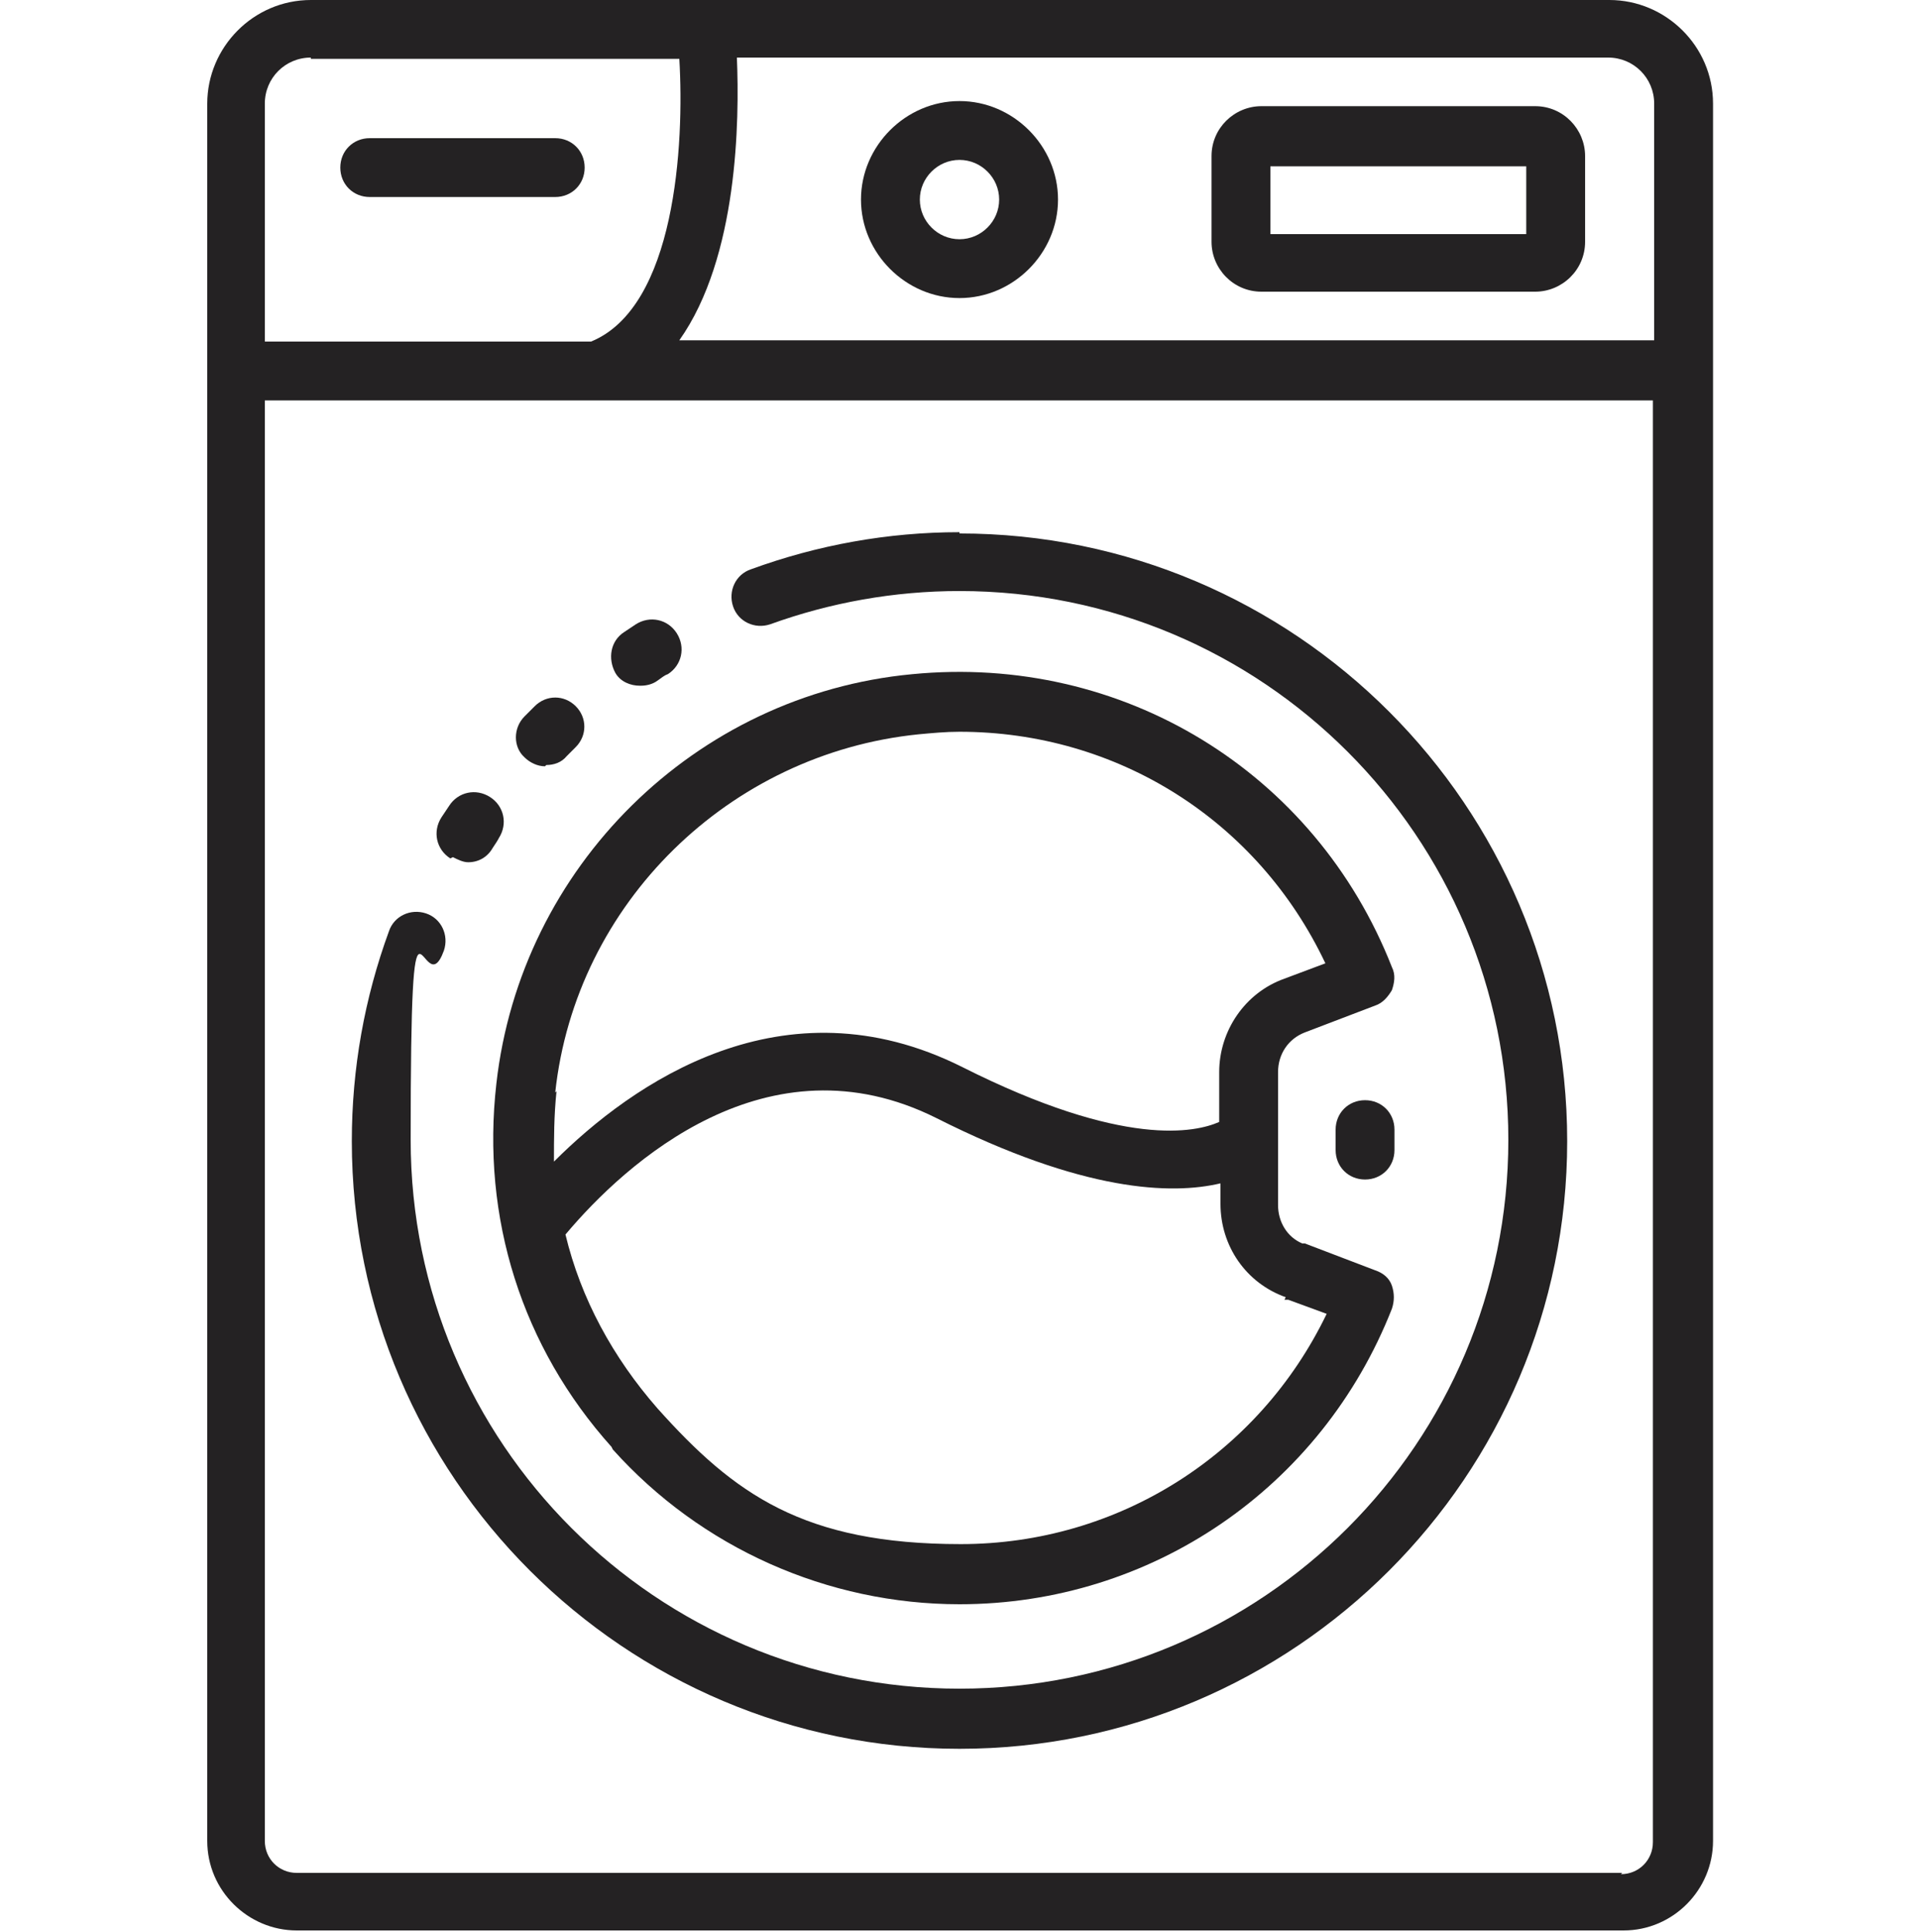
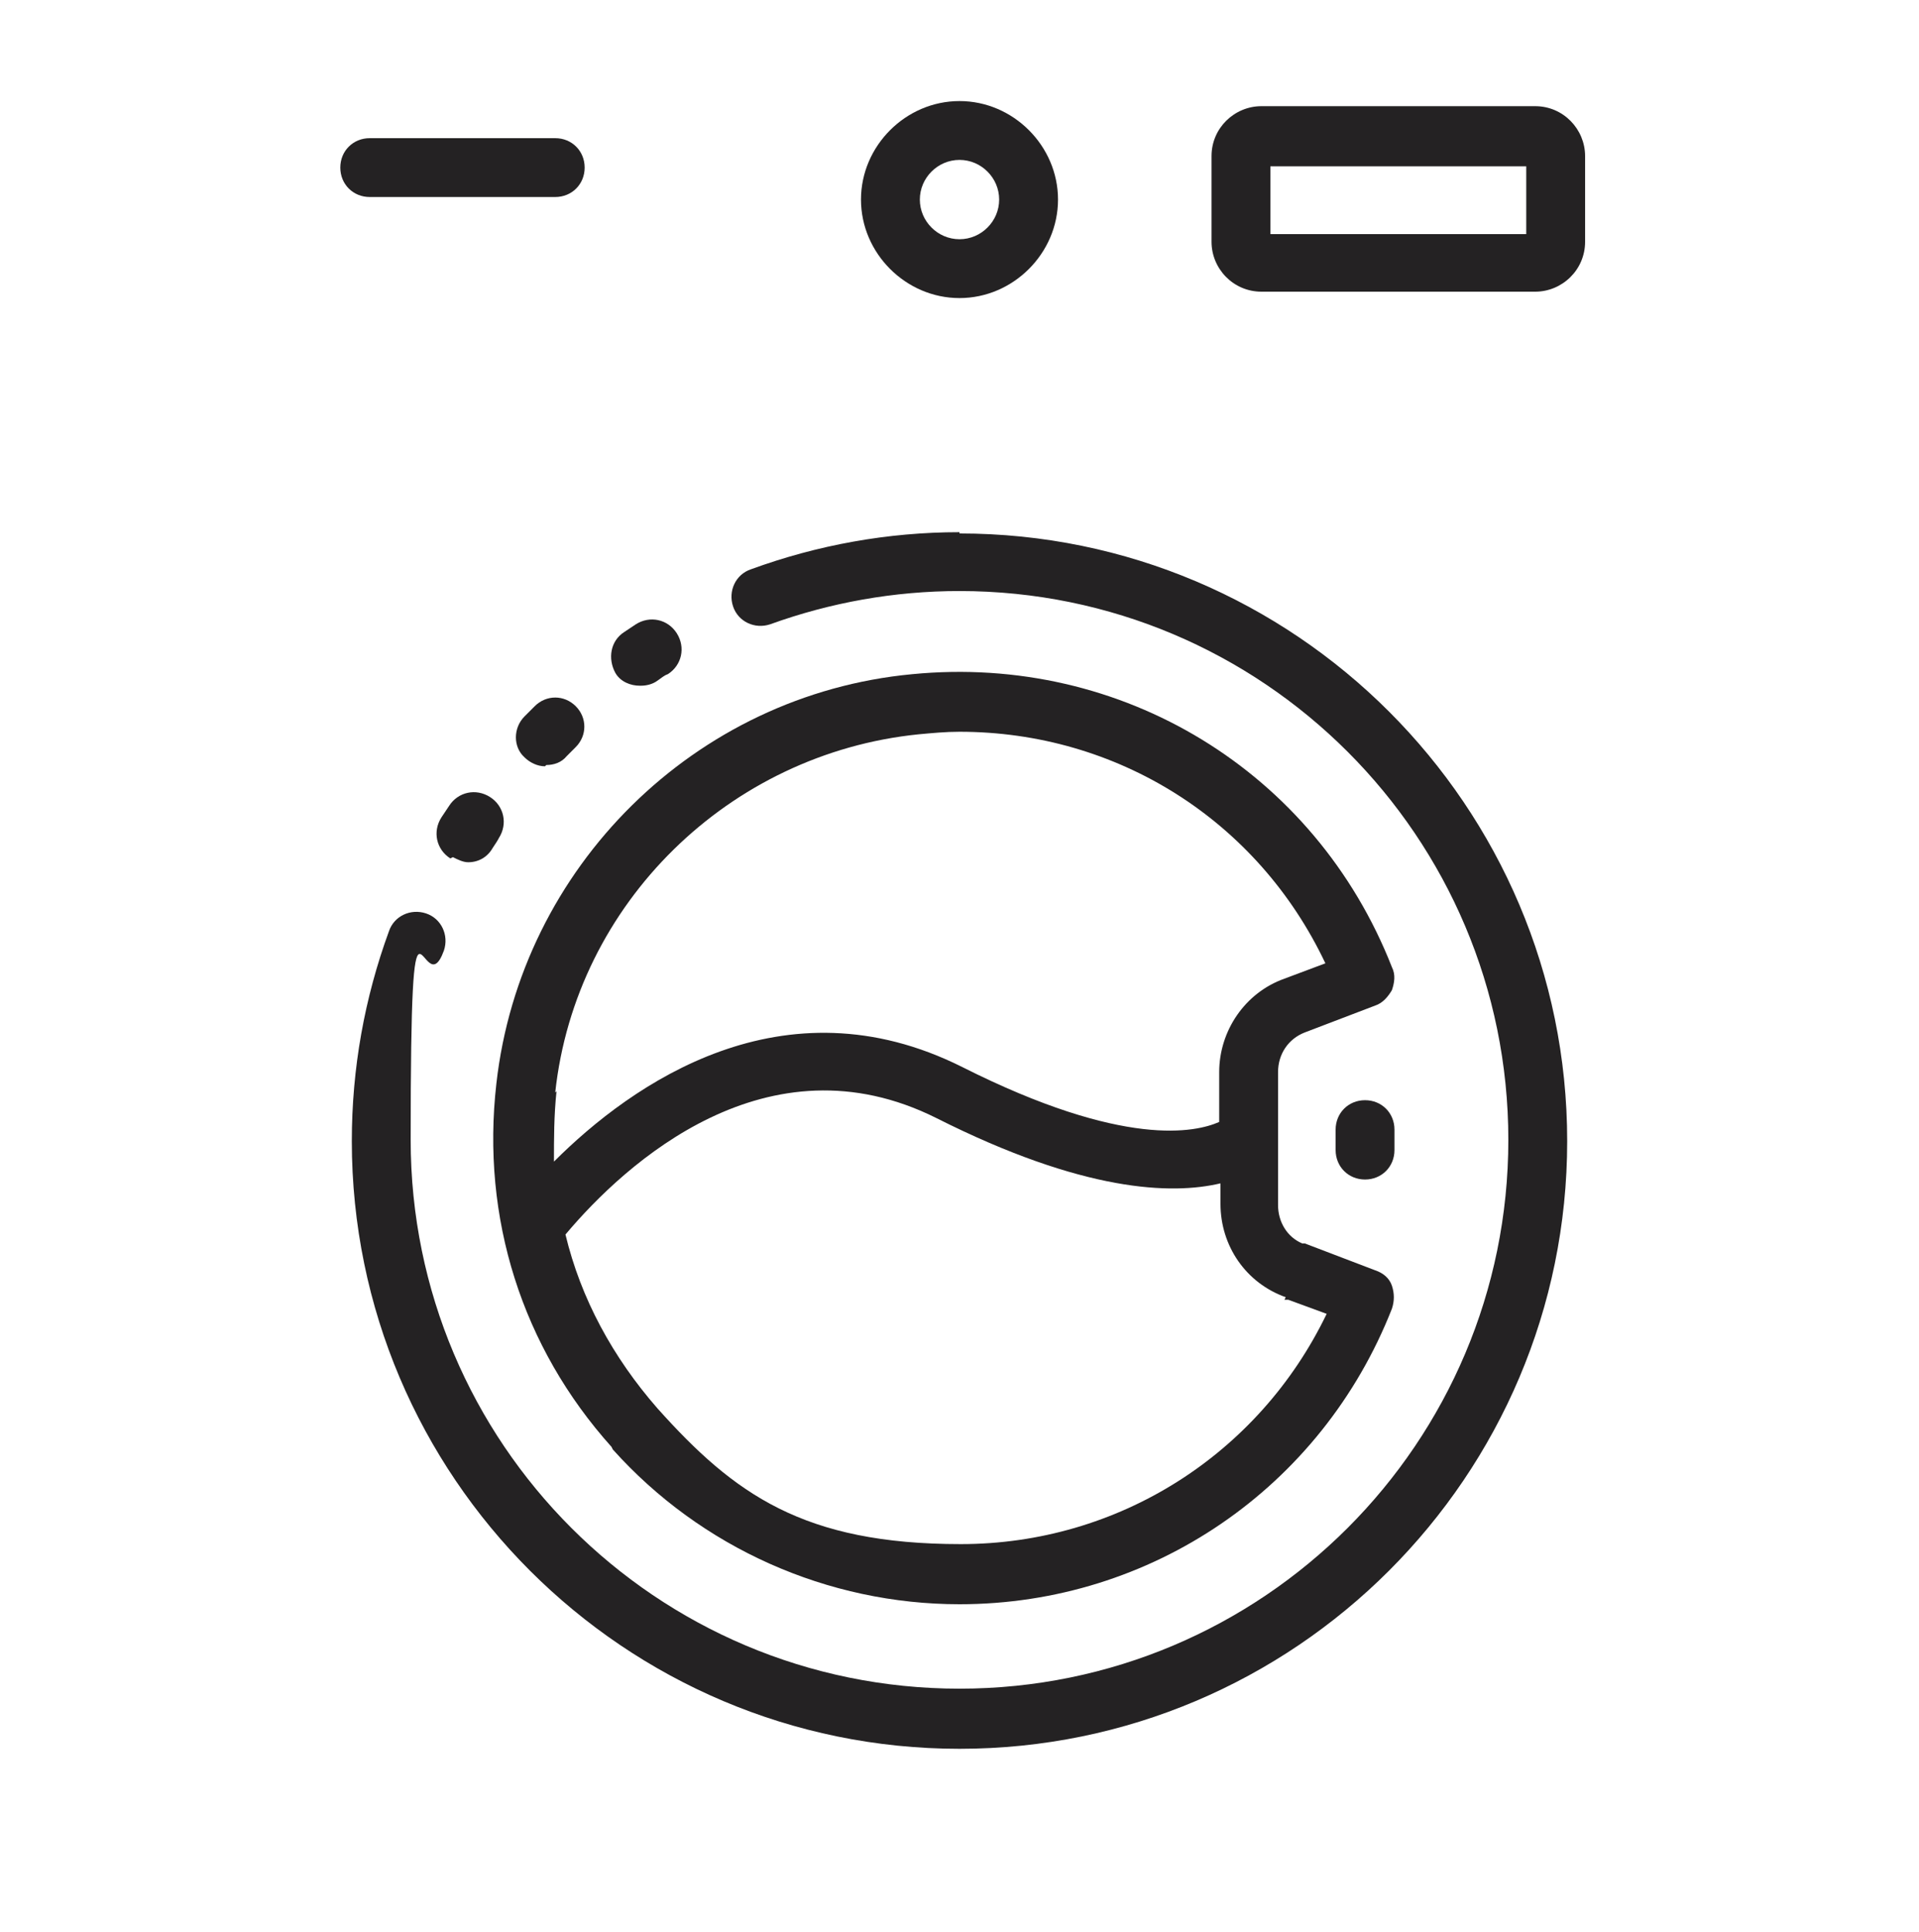
<svg xmlns="http://www.w3.org/2000/svg" id="Layer_1" version="1.1" viewBox="0 0 150 151">
  <defs>
    <style>
      .st0 {
        fill: #242223;
      }
    </style>
  </defs>
  <path class="st0" d="M75,41.6c-5.6,0-11.1,1-16.3,2.9-1.2.4-1.8,1.7-1.4,2.9.4,1.2,1.7,1.8,2.9,1.4,4.7-1.7,9.7-2.6,14.8-2.6,23.7,0,42.9,19.2,42.9,42.9s-19.2,42.9-42.9,42.9-42.9-19.2-42.9-42.9.9-10.1,2.6-14.8c.4-1.2-.2-2.5-1.4-2.9-1.2-.4-2.5.2-2.9,1.4-1.9,5.2-2.9,10.7-2.9,16.4,0,26.2,21.3,47.5,47.5,47.5s47.5-21.3,47.5-47.5-21.3-47.5-47.5-47.5Z" />
-   <path class="st0" d="M133.9,29c0,0,0-.1,0-.2V8.1c0-4.5-3.7-8.1-8.1-8.1H24.3c-4.5,0-8.1,3.7-8.1,8.1v135.8c0,3.9,3.2,7,7,7h103.7c3.9,0,7-3.2,7-7V29.2c0,0,0-.1,0-.2ZM129.3,8.1v18.5H53.1c4.6-6.5,4.7-17.2,4.5-22.1h68.1c2,0,3.6,1.6,3.6,3.6ZM24.3,4.6h28.8c.4,6.7-.3,19.4-6.9,22.1h-25.5V8.1c0-2,1.6-3.6,3.6-3.6ZM126.8,146.4H23.2c-1.4,0-2.5-1.1-2.5-2.5V31.3h25.9s0,0,0,0c0,0,0,0,0,0h82.6v112.7c0,1.4-1.1,2.5-2.5,2.5Z" />
  <path class="st0" d="M47.9,113.3c6.9,7.7,16.8,12.1,27.1,12.1,15,0,28.3-9.1,33.8-23.1.2-.6.2-1.2,0-1.8-.2-.6-.7-1-1.3-1.2l-5.5-2.1c0,0-.1,0-.2,0-1.2-.5-1.9-1.7-1.9-3v-10.4c0-1.4.8-2.6,2.1-3.1l5.5-2.1c.6-.2,1-.7,1.3-1.2.2-.6.3-1.2,0-1.8-6-15.3-21.1-24.5-37.5-22.9-17,1.6-30.6,15.1-32.5,32-1.2,10.5,2,20.6,9,28.4ZM100.4,101.6c0,0,.2,0,.3,0l3,1.1c-5.3,11-16.3,18-28.6,18s-17.7-3.9-23.7-10.6c-3.5-4-6-8.6-7.2-13.6,4.7-5.6,15.8-15.7,29-9.1,11.5,5.8,18.4,6,22.2,5.1v1.6c0,3.3,2,6.2,5.1,7.3ZM43.4,85.4c1.6-14.8,13.6-26.5,28.4-28,1.1-.1,2.1-.2,3.2-.2,12.3,0,23.3,6.9,28.6,18.1l-3.2,1.2c-3.1,1.1-5.1,4.1-5.1,7.3v3.9c-1.8.8-7.4,2.1-20.1-4.3-14-7-25.8,1.3-31.9,7.4,0-1.8,0-3.6.2-5.5Z" />
  <path class="st0" d="M75,23.3c4.2,0,7.7-3.5,7.7-7.7s-3.5-7.7-7.7-7.7-7.7,3.5-7.7,7.7,3.5,7.7,7.7,7.7ZM75,12.5c1.7,0,3.1,1.4,3.1,3.1s-1.4,3.1-3.1,3.1-3.1-1.4-3.1-3.1,1.4-3.1,3.1-3.1Z" />
  <path class="st0" d="M98.6,22.8h21.4c2.1,0,3.9-1.7,3.9-3.9v-6.7c0-2.1-1.7-3.9-3.9-3.9h-21.4c-2.1,0-3.9,1.7-3.9,3.9v6.7c0,2.1,1.7,3.9,3.9,3.9ZM99.3,13h20v5.3h-20v-5.3Z" />
  <path class="st0" d="M28.9,15.4h14.5c1.3,0,2.3-1,2.3-2.3s-1-2.3-2.3-2.3h-14.5c-1.3,0-2.3,1-2.3,2.3s1,2.3,2.3,2.3Z" />
  <path class="st0" d="M106.7,86c-1.3,0-2.3,1-2.3,2.3v1.6c0,1.3,1,2.3,2.3,2.3s2.3-1,2.3-2.3v-1.6c0-1.3-1-2.3-2.3-2.3Z" />
  <path class="st0" d="M42.7,59.8c.6,0,1.2-.2,1.6-.7.2-.2.5-.5.7-.7.9-.9.9-2.3,0-3.2-.9-.9-2.3-.9-3.2,0-.3.3-.5.5-.8.8-.9.9-.9,2.4,0,3.2.4.4,1,.7,1.6.7Z" />
  <path class="st0" d="M35.4,67c.4.2.8.4,1.2.4.8,0,1.5-.4,1.9-1.1.2-.3.4-.6.5-.8.7-1.1.4-2.5-.7-3.2-1.1-.7-2.5-.4-3.2.7-.2.3-.4.6-.6.9-.7,1.1-.4,2.5.7,3.2Z" />
  <path class="st0" d="M50.1,53.6c.4,0,.9-.1,1.3-.4.3-.2.5-.4.8-.5,1.1-.7,1.4-2.1.7-3.2-.7-1.1-2.1-1.4-3.2-.7-.3.2-.6.4-.9.6-1.1.7-1.3,2.1-.7,3.2.4.7,1.2,1,1.9,1Z" />
</svg>